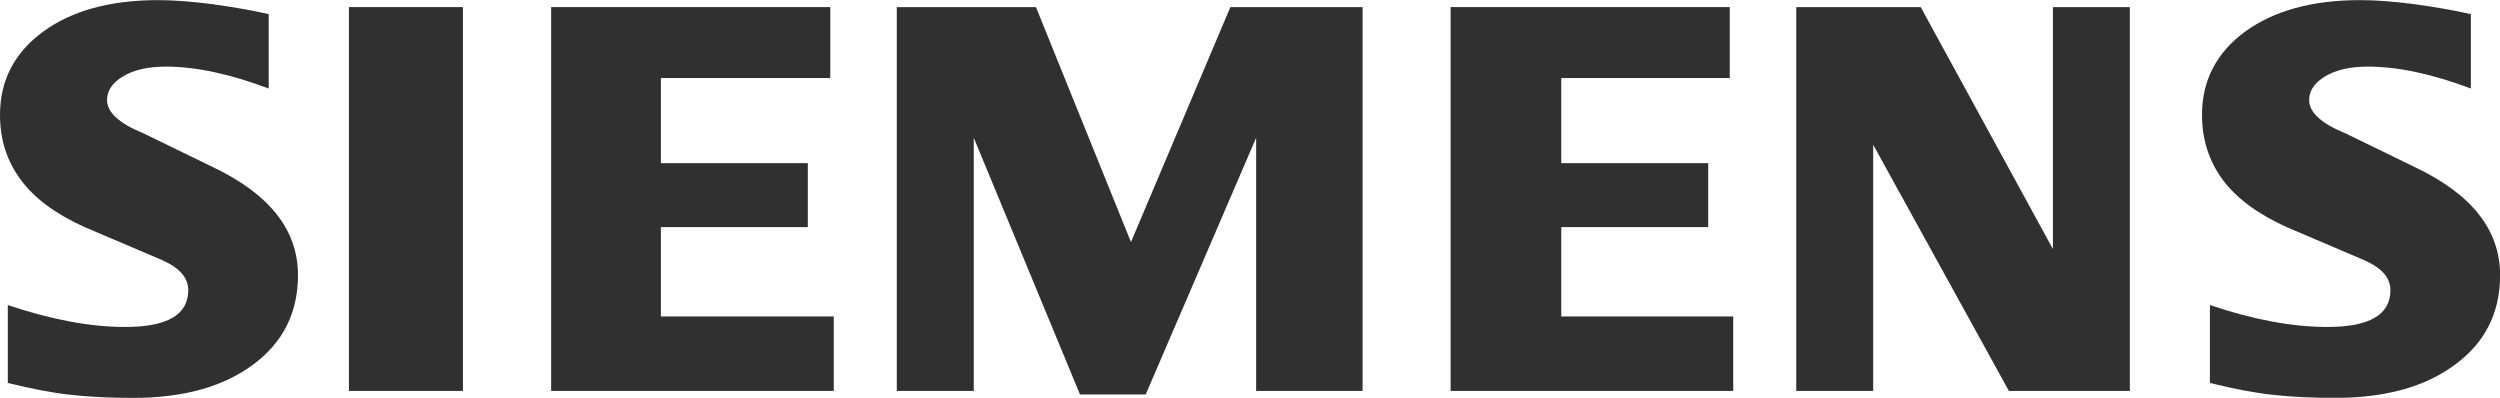
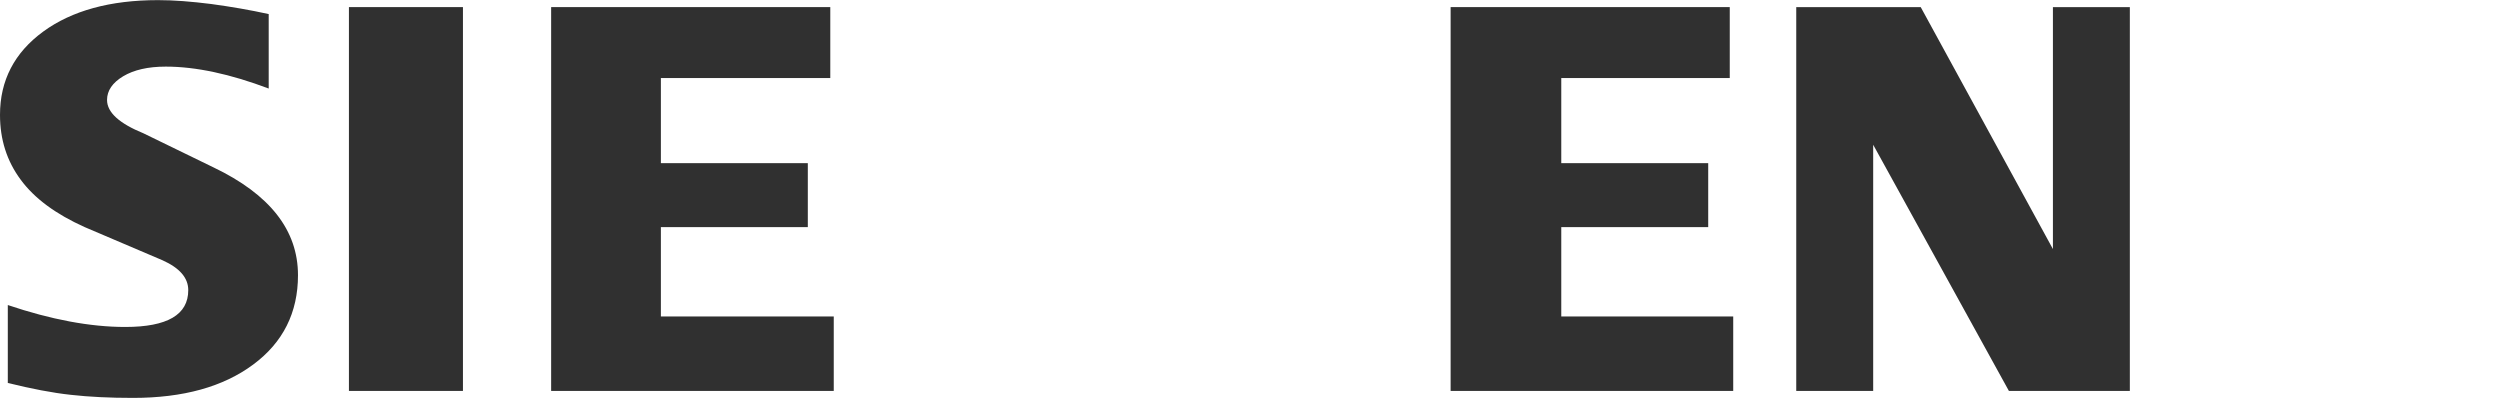
<svg xmlns="http://www.w3.org/2000/svg" xmlns:ns1="http://www.inkscape.org/namespaces/inkscape" xmlns:ns2="http://sodipodi.sourceforge.net/DTD/sodipodi-0.dtd" version="1.1" id="svg4763" ns1:version="0.91 r13725" ns2:docname="Siemens.svg" x="0px" y="0px" width="1000px" height="159.105px" viewBox="0 0 1000 159.105" enable-background="new 0 0 1000 159.105" xml:space="preserve">
  <ns2:namedview units="px" id="base" pagecolor="#ffffff" ns1:cy="291.69117" bordercolor="#666666" borderopacity="1.0" ns1:cx="804.35663" ns1:zoom="0.35355339" showgrid="false" ns1:window-maximized="1" ns1:window-y="-8" ns1:window-x="-8" ns1:window-height="705" ns1:window-width="1366" ns1:current-layer="layer1" ns1:document-units="px" ns1:pageshadow="2" ns1:pageopacity="0.0">
	</ns2:namedview>
  <g id="layer1" transform="translate(0,-893.256)" ns1:label="Layer 1" ns1:groupmode="layer">
    <g id="g5329" transform="matrix(1.442,0,0,1.442,0,-465.087)">
-       <path id="path4166" ns1:connector-curvature="0" fill="#303030" d="M685.398,945.892v20.654    c-10.7-4.039-20.226-6.082-28.565-6.082c-4.939,0-8.871,0.914-11.828,2.683c-2.957,1.783-4.466,3.978-4.466,6.569    c0,3.445,3.338,6.508,10.06,9.253l19.42,9.45c15.699,7.484,23.489,17.422,23.489,29.905c0,10.38-4.131,18.657-12.468,24.785    c-8.277,6.189-19.42,9.252-33.29,9.252c-6.403,0-12.149-0.274-17.255-0.853c-5.106-0.549-10.974-1.677-17.483-3.293v-21.613    c11.935,4.038,22.803,6.082,32.589,6.082c11.676,0,17.483-3.384,17.483-10.213c0-3.399-2.378-6.143-7.209-8.292l-21.568-9.191    c-7.957-3.598-13.871-7.956-17.743-13.125c-3.81-5.213-5.747-11.188-5.747-18.016c0-9.557,4.024-17.255,11.981-23.109    c8.018-5.807,18.658-8.718,31.888-8.718c4.299,0,9.252,0.381,14.74,1.082C674.957,943.85,680.276,944.763,685.398,945.892    L685.398,945.892z" />
      <path id="path4168" ns1:connector-curvature="0" fill="#303030" d="M74.536,945.892v20.654    c-10.701-4.039-20.212-6.082-28.55-6.082c-4.954,0-8.871,0.914-11.828,2.683c-2.957,1.783-4.466,3.978-4.466,6.569    c0,3.445,3.384,6.508,10.106,9.253l19.419,9.45c15.638,7.484,23.443,17.422,23.443,29.905c0,10.38-4.146,18.657-12.423,24.785    c-8.338,6.189-19.419,9.252-33.335,9.252c-6.402,0-12.164-0.274-17.27-0.853c-5.106-0.549-10.914-1.677-17.468-3.293v-21.613    c11.981,4.038,22.849,6.082,32.574,6.082c11.676,0,17.483-3.384,17.483-10.213c0-3.399-2.363-6.143-7.149-8.292l-21.568-9.191    c-8.018-3.598-13.932-7.956-17.742-13.125C1.89,986.651,0,980.675,0,973.847c0-9.557,3.994-17.254,11.996-23.108    c7.957-5.807,18.611-8.719,31.842-8.719c4.344,0,9.237,0.381,14.785,1.082C64.11,943.85,69.43,944.763,74.536,945.892z" />
      <polygon id="polygon4170" fill="#303030" points="128.419,943.955 128.419,1050.426 96.79,1050.426 96.79,943.955   " />
      <polygon id="polygon4172" fill="#303030" points="231.276,1050.426 152.883,1050.426 152.883,943.955 230.316,943.955     230.316,963.634 183.323,963.634 183.323,987.245 224.081,987.245 224.081,1004.987 183.323,1004.987 183.323,1029.771     231.276,1029.771   " />
-       <polygon id="polygon4174" fill="#303030" points="248.759,1050.426 248.759,943.955 287.369,943.955 313.723,1009.134     341.297,943.955 377.97,943.955 377.97,1050.426 348.444,1050.426 348.444,980.203 317.808,1051.4 299.578,1051.4     270.114,980.203 270.114,1050.426   " />
      <polygon id="polygon4176" fill="#303030" points="480.783,1050.426 402.391,1050.426 402.391,943.955 479.822,943.955     479.822,963.634 433.086,963.634 433.086,987.245 473.845,987.245 473.845,1004.987 433.086,1004.987 433.086,1029.771     480.783,1029.771   " />
      <polygon id="polygon4178" fill="#303030" points="590.802,1050.426 557.254,1050.426 519.607,982.138 519.607,1050.426     498.265,1050.426 498.265,943.955 532.791,943.955 569.464,1011.07 569.464,943.955 590.802,943.955   " />
    </g>
  </g>
</svg>